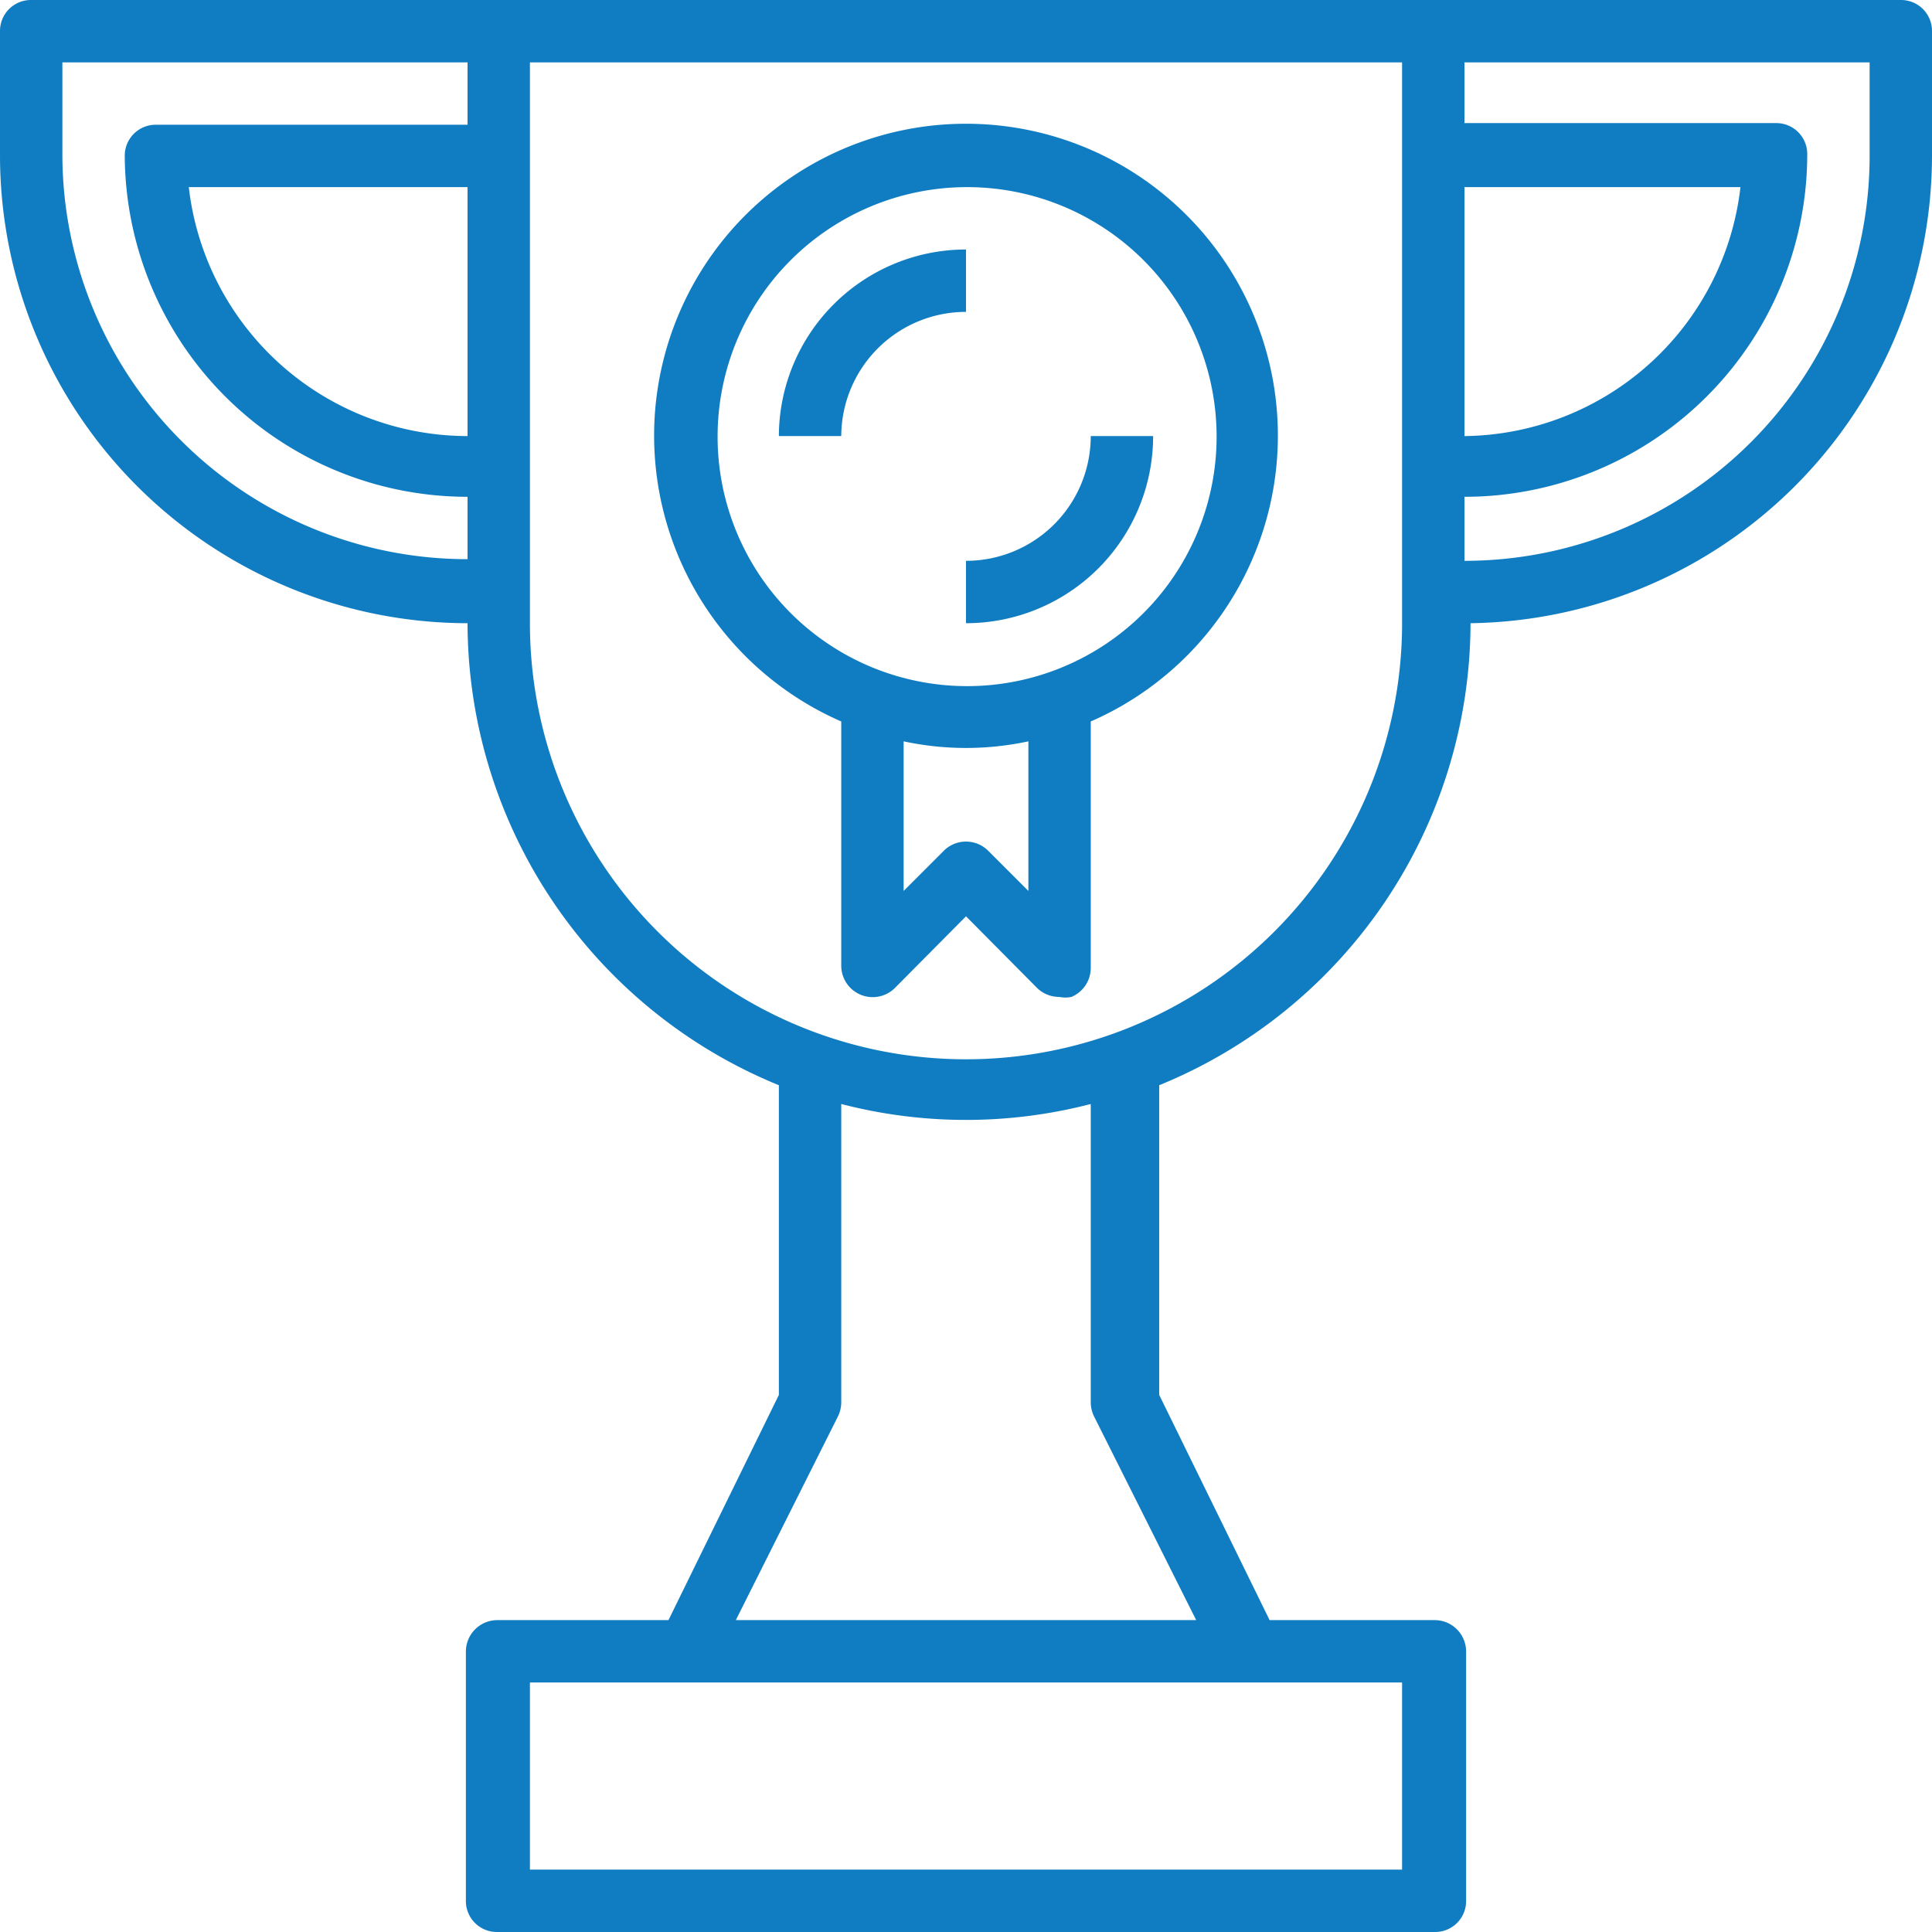
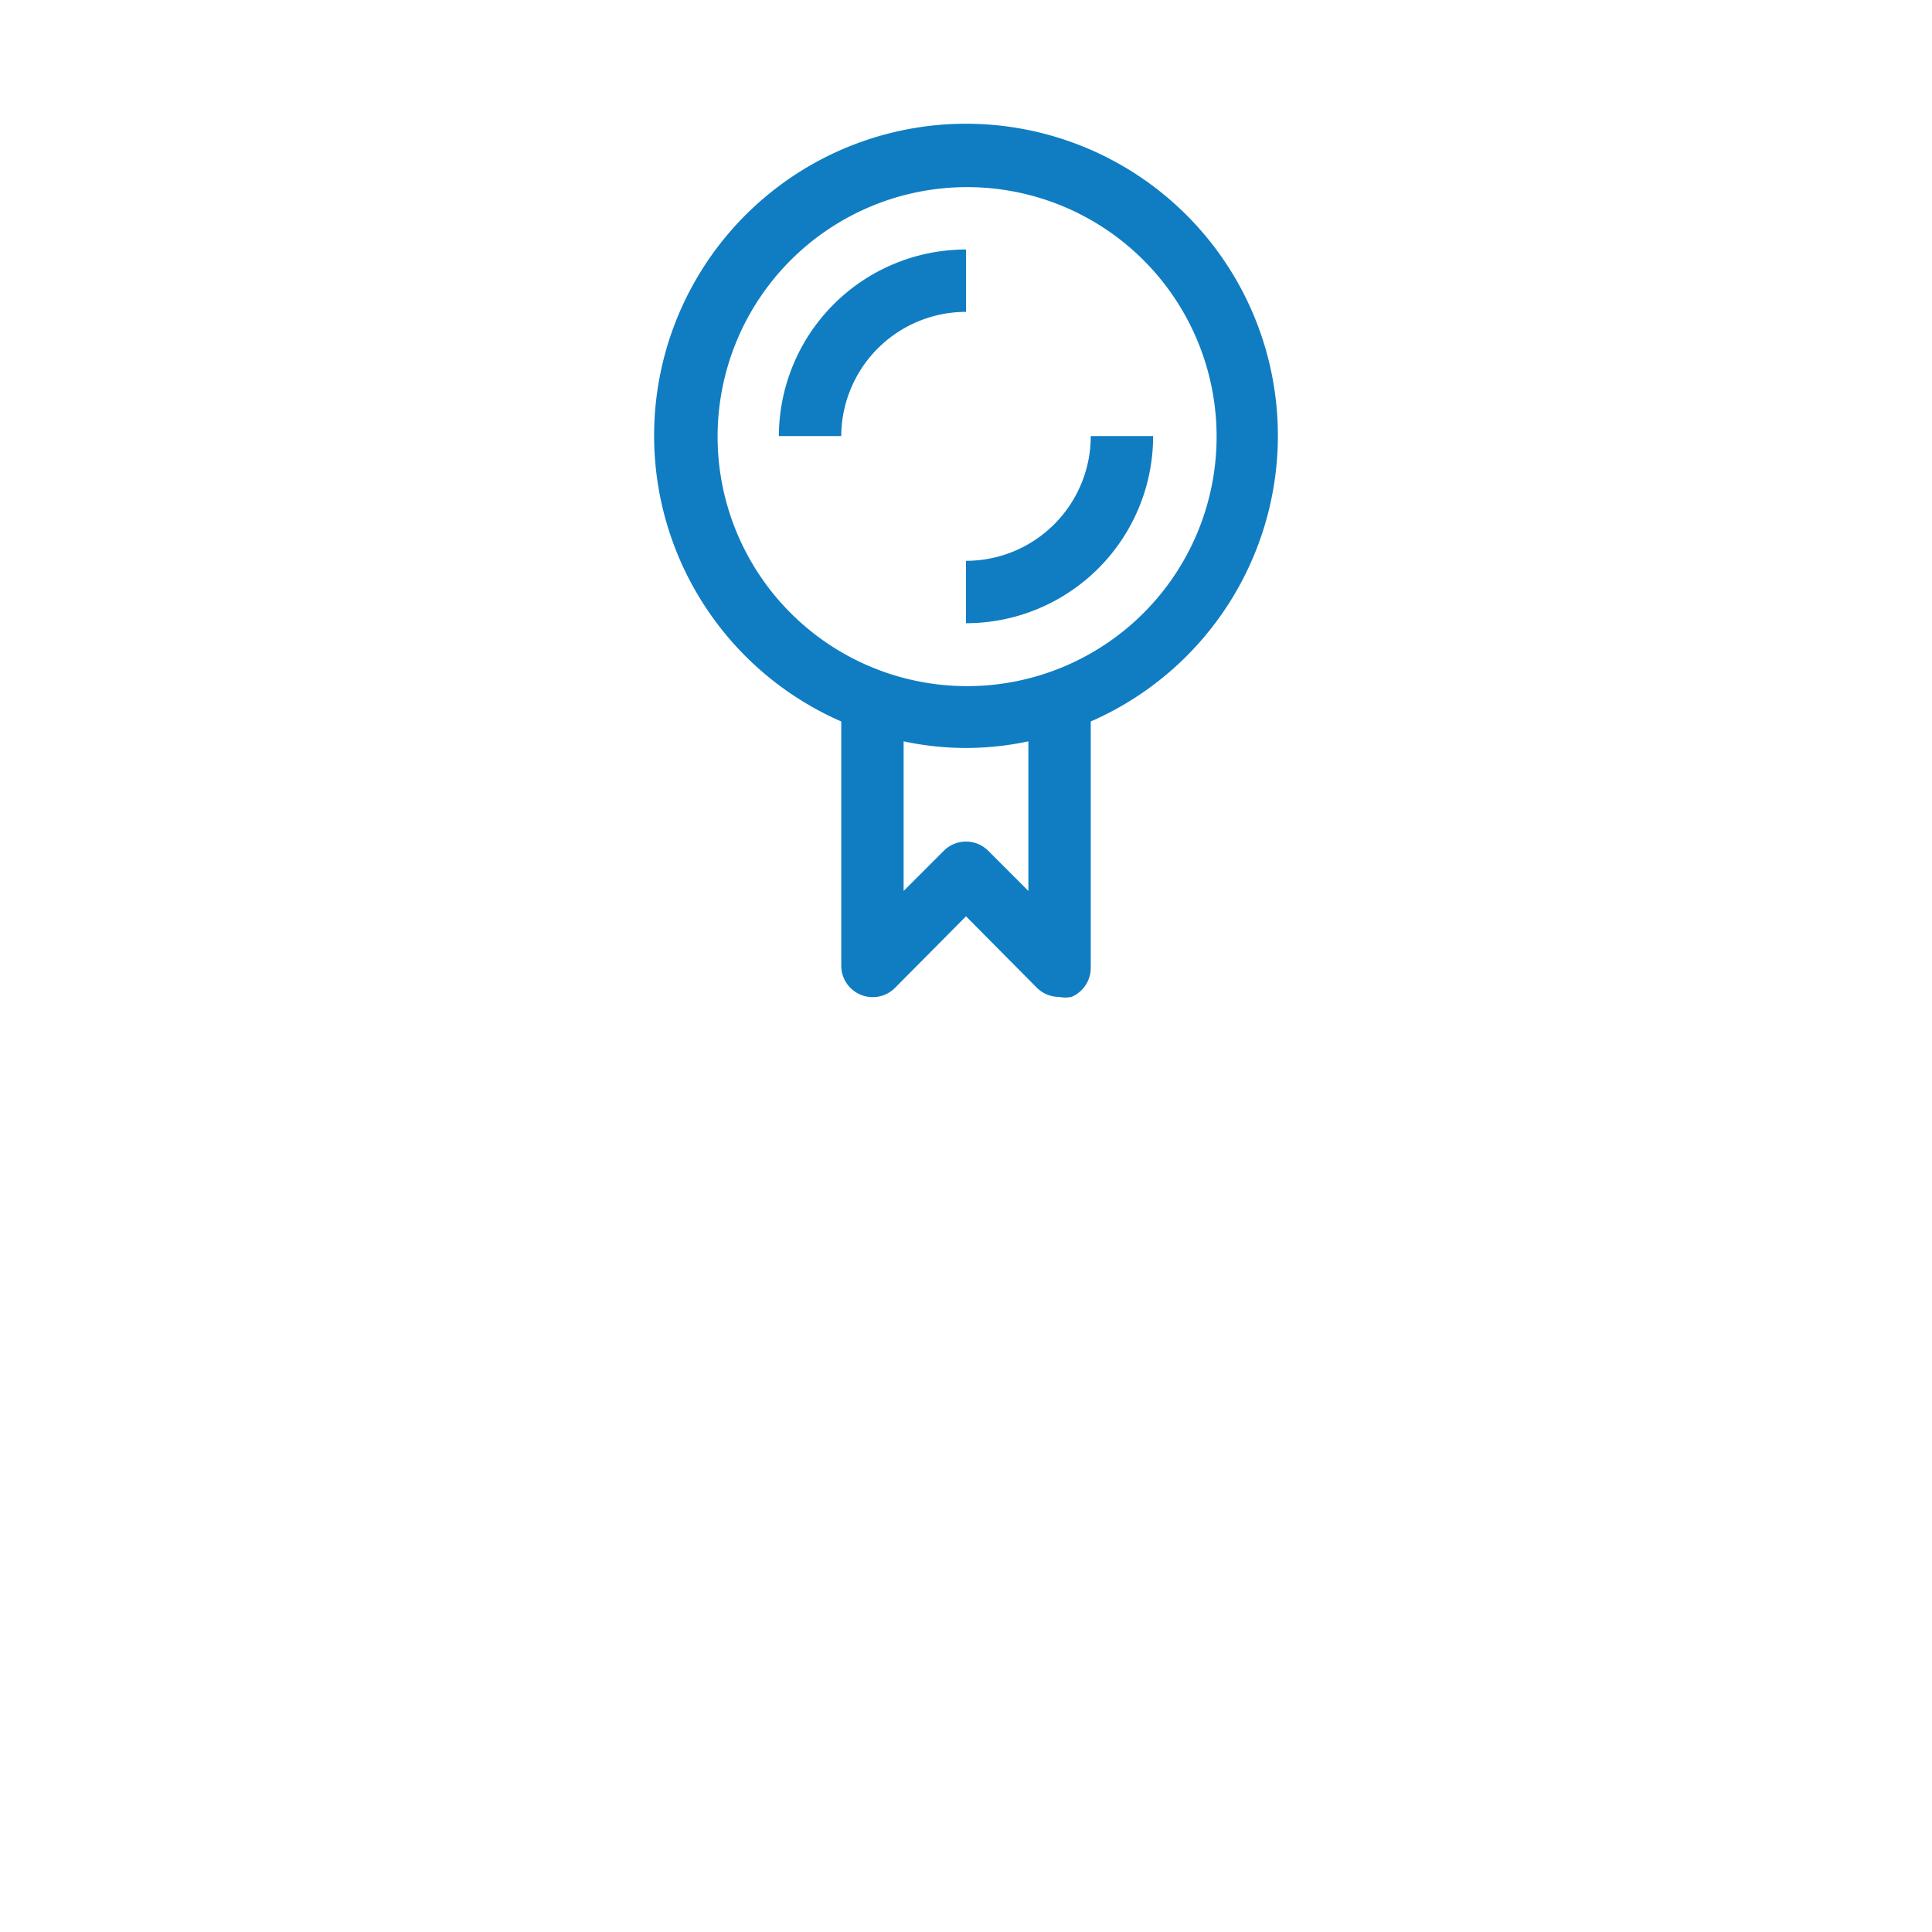
<svg xmlns="http://www.w3.org/2000/svg" id="Layer_1" data-name="Layer 1" viewBox="0 0 35 35">
  <defs>
    <style>.cls-1{fill:#107dc2;}</style>
  </defs>
  <title>talent</title>
  <path class="cls-1" d="M15.24,13.07V17.5a.57.57,0,0,0,.35.52.57.57,0,0,0,.62-.12l1.29-1.3,1.29,1.3a.57.57,0,0,0,.4.16.54.54,0,0,0,.22,0,.57.57,0,0,0,.35-.52V13.07a5.65,5.65,0,1,0-4.52,0Zm3.39,3.07-.73-.73a.57.57,0,0,0-.8,0l-.73.73V13.43a5.38,5.38,0,0,0,2.26,0ZM17.5,3.39A4.52,4.52,0,1,1,13,7.9,4.52,4.52,0,0,1,17.5,3.39Z" />
-   <path class="cls-1" d="M17.5,11.29A3.39,3.39,0,0,0,20.89,7.9H19.76a2.26,2.26,0,0,1-2.26,2.26Z" />
+   <path class="cls-1" d="M17.5,11.29A3.39,3.39,0,0,0,20.89,7.9H19.76a2.26,2.26,0,0,1-2.26,2.26" />
  <path class="cls-1" d="M17.5,5.65V4.52A3.39,3.39,0,0,0,14.11,7.9h1.13A2.26,2.26,0,0,1,17.5,5.65Z" />
-   <path class="cls-1" d="M34.44,0H.56A.56.56,0,0,0,0,.56V2.82a8.48,8.48,0,0,0,8.47,8.47,9.06,9.06,0,0,0,5.64,8.37v5.61l-2,4.08H9a.57.57,0,0,0-.56.57v4.52A.56.56,0,0,0,9,35H26a.56.56,0,0,0,.56-.56V29.92a.57.57,0,0,0-.56-.57h-3l-2-4.08V19.66a9.06,9.06,0,0,0,5.64-8.37A8.48,8.48,0,0,0,35,2.82V.56A.56.56,0,0,0,34.44,0ZM1.13,2.82V1.13H8.47V2.26H2.82a.56.56,0,0,0-.56.56A6.21,6.21,0,0,0,8.47,9v1.13A7.34,7.34,0,0,1,1.13,2.82Zm7.34.57V7.9A5.09,5.09,0,0,1,3.42,3.39Zm18.06,0h5a5.09,5.09,0,0,1-5,4.51ZM25.4,33.87H9.6V30.48H25.4Zm-5.58-8.21,1.85,3.69H13.33l1.85-3.69a.58.58,0,0,0,.06-.26V20a9,9,0,0,0,4.52,0V25.4A.58.58,0,0,0,19.82,25.66ZM25.4,11.29a7.9,7.9,0,1,1-15.8,0V1.13H25.4Zm8.47-8.47a7.34,7.34,0,0,1-7.34,7.34V9a6.21,6.21,0,0,0,6.21-6.21.56.56,0,0,0-.56-.56H26.53V1.13h7.34Z" />
</svg>